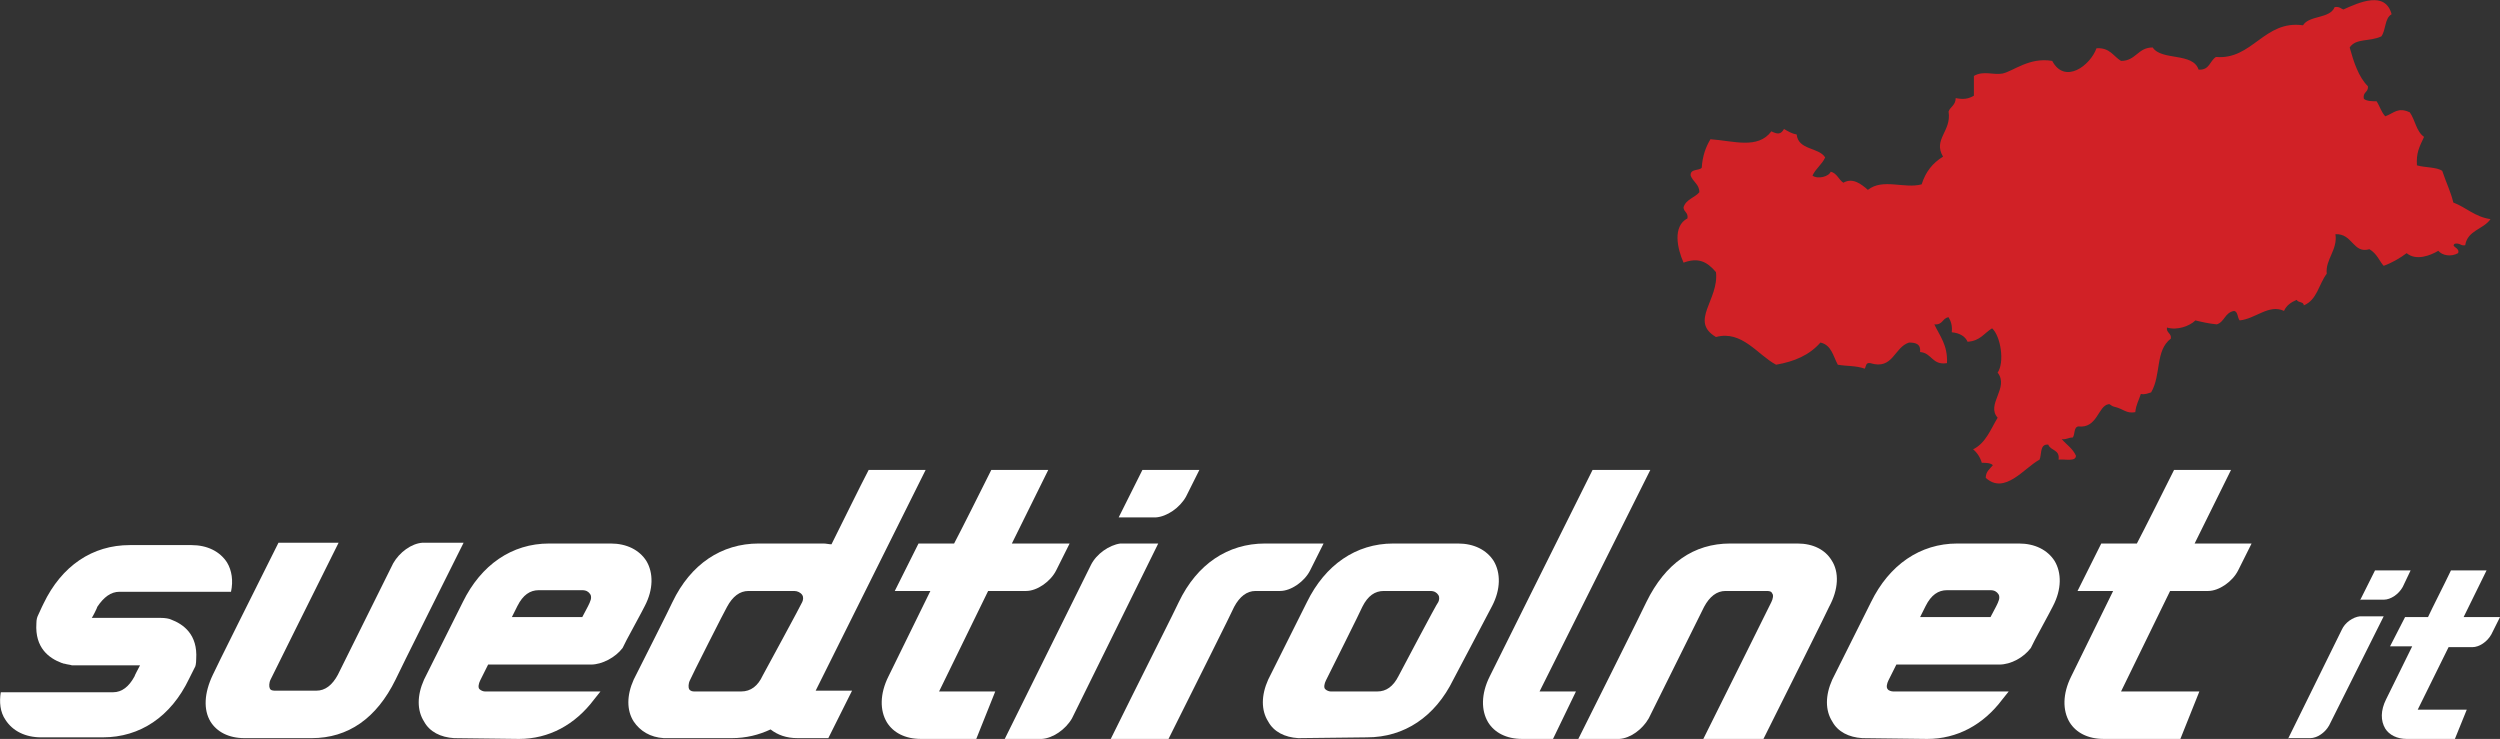
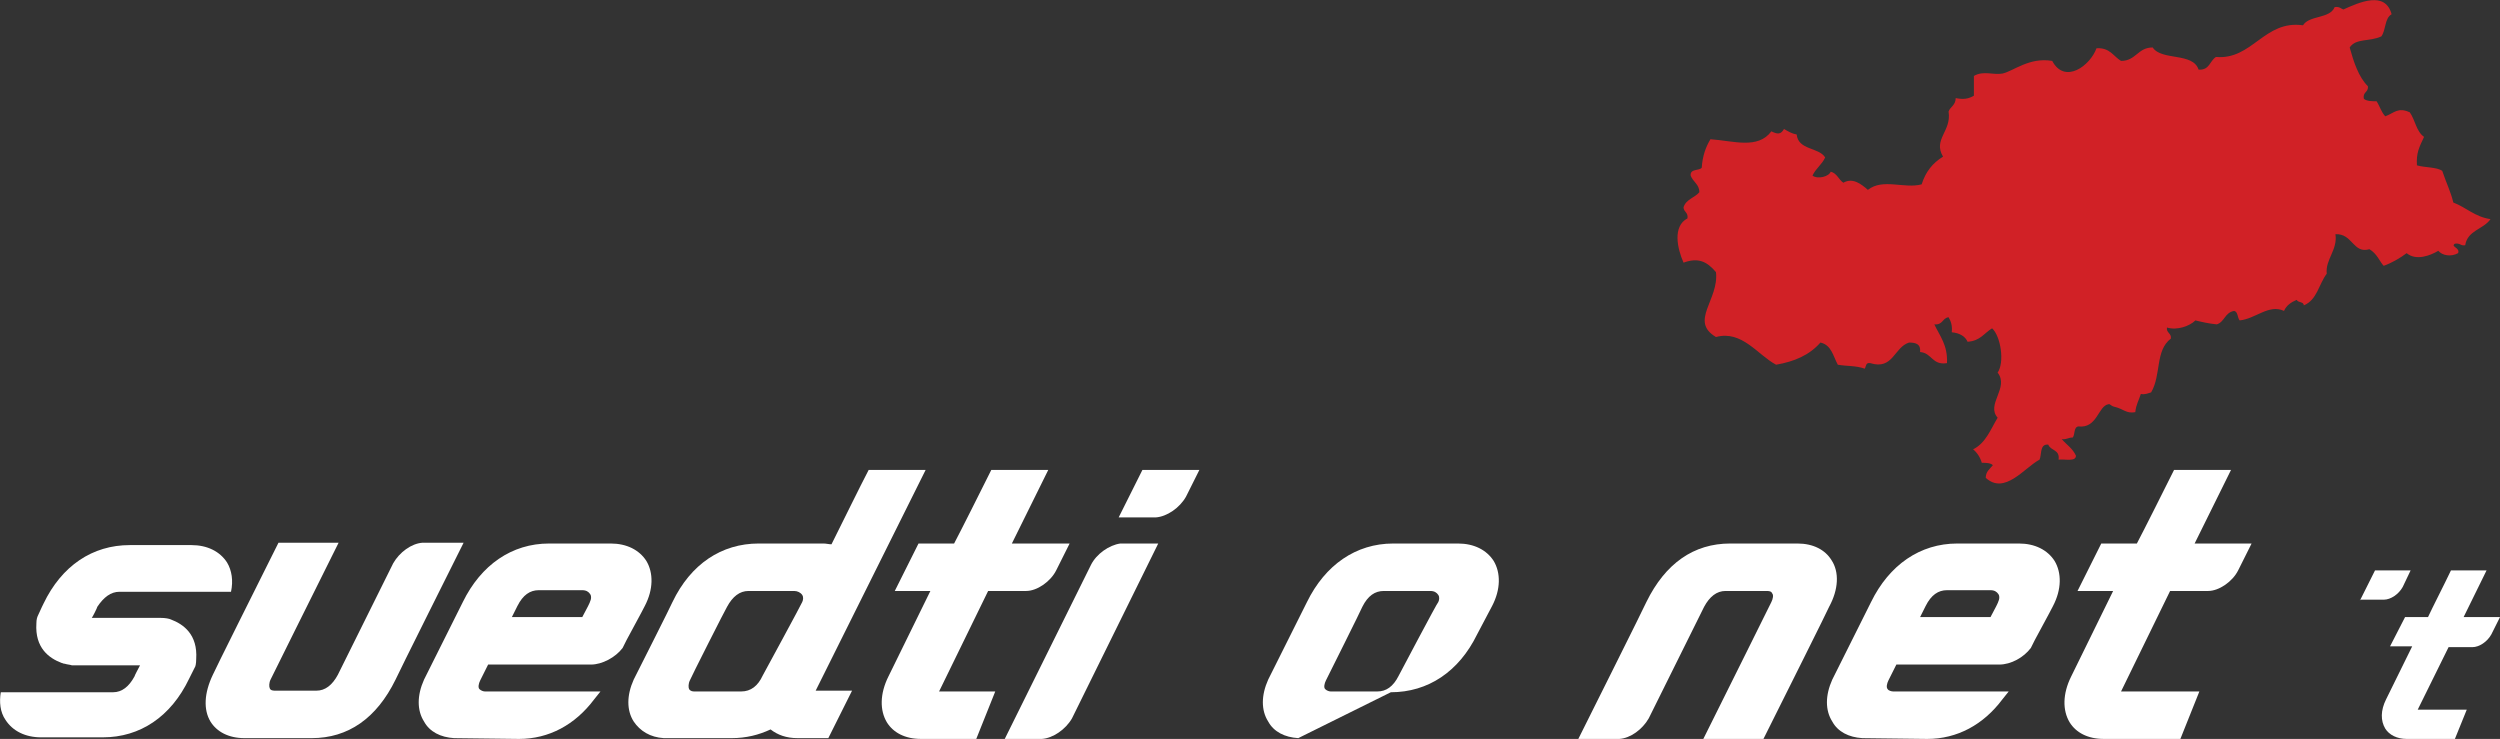
<svg xmlns="http://www.w3.org/2000/svg" xmlns:xlink="http://www.w3.org/1999/xlink" version="1.1" id="Ebene_1" x="0px" y="0px" viewBox="0 0 316 93.4" style="enable-background:new 0 0 316 93.4;" xml:space="preserve">
  <rect x="0" y="0" width="316" height="93.4" fill="#333333" stroke="none" />
  <style type="text/css">
	.st0{clip-path:url(#SVGID_00000080205829887016662410000016521332588951443595_);fill:#FFFFFF;}
	.st1{clip-path:url(#SVGID_00000080205829887016662410000016521332588951443595_);fill:#D12126;}
</style>
  <g>
    <defs>
      <rect id="SVGID_1_" y="0" width="316" height="93.4" />
    </defs>
    <clipPath id="SVGID_00000174577597826881743950000006122266774736512162_">
      <use xlink:href="#SVGID_1_" style="overflow:visible;" />
    </clipPath>
    <path style="clip-path:url(#SVGID_00000174577597826881743950000006122266774736512162_);fill:#FFFFFF;" d="M26.6,91.2   c0.8,1.3,2.3,2.1,4.3,2.1c0.1,0,8.5,0,8.5,0c4.6,0,8.2-2.5,10.6-7.4c0-0.1,8.3-16.7,8.6-17.3h-5.2c-1.4,0.1-2.9,1.2-3.7,2.6   c0,0-7,14.1-7,14.1c-0.7,1.3-1.6,2-2.7,2h-5.2c-0.2,0-0.6,0-0.7-0.3c-0.1-0.2-0.1-0.7,0.1-1.1c0,0,5.4-10.9,8.6-17.3h-7.6   c-2.4,4.8-8.3,16.6-8.3,16.7C25.8,87.6,25.7,89.7,26.6,91.2" />
    <path style="clip-path:url(#SVGID_00000174577597826881743950000006122266774736512162_);fill:#FFFFFF;" d="M127,93.4   c0,0,10.9-22,10.9-22c0.7-1.4,2.3-2.5,3.7-2.7l0,0h4.8l-10.9,22.1c-0.8,1.4-2.4,2.5-3.8,2.6l0,0H127z" />
    <path style="clip-path:url(#SVGID_00000174577597826881743950000006122266774736512162_);fill:#FFFFFF;" d="M141.4,65.4l3-6h7.2   l-1.7,3.4c-0.8,1.4-2.4,2.5-3.8,2.6H141.4z" />
-     <path style="clip-path:url(#SVGID_00000174577597826881743950000006122266774736512162_);fill:#FFFFFF;" d="M164.1,93.3L164.1,93.3   c-1.7-0.1-3.1-0.8-3.8-2.1c-0.9-1.4-0.9-3.3,0-5.3l0,0c0,0,4.9-9.8,4.9-9.8c2.3-4.7,6.2-7.4,10.9-7.4c0,0,8.1,0,8.2,0   c2,0,3.6,0.8,4.5,2.2c0.9,1.5,0.9,3.6-0.2,5.7c0,0-0.8,1.5-3,5.7c-1,1.9-1.9,3.6-1.9,3.6c-2.3,4.7-6.2,7.3-10.9,7.3L164.1,93.3z    M174.9,74.7c-1.1,0-2,0.6-2.7,2c0,0.1-4.6,9.3-4.6,9.3c-0.2,0.4-0.3,0.9-0.1,1.1c0.2,0.2,0.5,0.3,0.7,0.3c0,0,5.9,0,5.9,0   c1.1,0,2-0.6,2.7-2c0,0,4.9-9.3,5-9.3c0.1-0.2,0.2-0.6,0-0.9c-0.2-0.3-0.5-0.5-1-0.5L174.9,74.7z" />
+     <path style="clip-path:url(#SVGID_00000174577597826881743950000006122266774736512162_);fill:#FFFFFF;" d="M164.1,93.3L164.1,93.3   c-1.7-0.1-3.1-0.8-3.8-2.1c-0.9-1.4-0.9-3.3,0-5.3l0,0c0,0,4.9-9.8,4.9-9.8c2.3-4.7,6.2-7.4,10.9-7.4c0,0,8.1,0,8.2,0   c2,0,3.6,0.8,4.5,2.2c0.9,1.5,0.9,3.6-0.2,5.7c-1,1.9-1.9,3.6-1.9,3.6c-2.3,4.7-6.2,7.3-10.9,7.3L164.1,93.3z    M174.9,74.7c-1.1,0-2,0.6-2.7,2c0,0.1-4.6,9.3-4.6,9.3c-0.2,0.4-0.3,0.9-0.1,1.1c0.2,0.2,0.5,0.3,0.7,0.3c0,0,5.9,0,5.9,0   c1.1,0,2-0.6,2.7-2c0,0,4.9-9.3,5-9.3c0.1-0.2,0.2-0.6,0-0.9c-0.2-0.3-0.5-0.5-1-0.5L174.9,74.7z" />
    <path style="clip-path:url(#SVGID_00000174577597826881743950000006122266774736512162_);fill:#FFFFFF;" d="M235.4,93.3L235.4,93.3   c-1.7-0.1-3.1-0.8-3.8-2.1c-0.9-1.4-0.9-3.3,0-5.3l0,0c0,0,4.9-9.8,4.9-9.8c2.3-4.7,6.2-7.4,10.9-7.4c0,0,7.7,0,7.8,0   c2,0,3.6,0.8,4.5,2.2c0.9,1.5,0.9,3.6-0.2,5.7c0,0-0.5,1-2.3,4.3l-0.5,1l0,0c-0.9,1.2-2.5,2.1-4,2.1l-13,0l-1,2   c-0.2,0.4-0.3,0.9-0.1,1.1c0.1,0.2,0.5,0.3,0.7,0.3c0.1,0,14.6,0,14.6,0l-0.8,1c-2.4,3.2-5.7,5-9.5,5L235.4,93.3z M251.6,78   c0.6-1.1,1-1.9,1-2c0.1-0.2,0.2-0.6,0-0.9c-0.2-0.3-0.5-0.5-1-0.5l-5.5,0c-1.1,0-2,0.6-2.7,2c0,0-0.7,1.4-0.7,1.4H251.6z" />
    <path style="clip-path:url(#SVGID_00000174577597826881743950000006122266774736512162_);fill:#FFFFFF;" d="M57.4,93.3L57.4,93.3   c-1.7-0.1-3.1-0.8-3.8-2.1c-0.9-1.4-0.9-3.3,0-5.3l0,0c0,0,4.9-9.8,4.9-9.8c2.3-4.7,6.2-7.4,10.9-7.4c0,0,7.7,0,7.8,0   c2,0,3.6,0.8,4.5,2.2c0.9,1.5,0.9,3.6-0.2,5.7c0,0-0.5,1-2.3,4.3l-0.5,1l0,0c-0.9,1.2-2.6,2.1-4,2.1l-13,0l-1,2   c-0.2,0.4-0.3,0.9-0.1,1.1c0.2,0.2,0.5,0.3,0.7,0.3c0.1,0,14.6,0,14.6,0l-0.8,1c-2.4,3.2-5.7,5-9.5,5L57.4,93.3z M73.6,78   c0.6-1.1,1-1.9,1-2c0.1-0.2,0.2-0.6,0-0.9c-0.2-0.3-0.5-0.5-1-0.5l-5.5,0c-1.1,0-2,0.6-2.7,2c0,0-0.7,1.4-0.7,1.4H73.6z" />
-     <path style="clip-path:url(#SVGID_00000174577597826881743950000006122266774736512162_);fill:#FFFFFF;" d="M208.6,59.4h-7.3   c-3.7,7.4-13,26.1-13,26.1c-1.1,2.2-1.1,4.3-0.2,5.8c0.8,1.3,2.3,2.1,4.3,2.1h3.9l2.9-6l-4.6,0L208.6,59.4z" />
    <path style="clip-path:url(#SVGID_00000174577597826881743950000006122266774736512162_);fill:#FFFFFF;" d="M117,59.4h-7.2   c-1.2,2.3-2.9,5.8-4.7,9.4c-0.3,0-0.7-0.1-1-0.1c-0.1,0-8.2,0-8.2,0c-4.7,0-8.6,2.6-10.9,7.4c0,0.1-4.9,9.8-4.9,9.8l0,0   c-0.9,2-0.9,3.9,0,5.3c0.8,1.2,2.1,2,3.8,2.1l0,0l8.6,0c1.8,0,3.4-0.4,4.9-1.1c0.9,0.7,2,1.1,3.4,1.1h3.9l3-6l-4.6,0L117,59.4    M93.7,87.4c0,0-5.9,0-5.9,0c-0.2,0-0.5,0-0.7-0.3c-0.1-0.2-0.1-0.7,0.1-1.1c0-0.1,4.6-9.2,4.7-9.3c0.7-1.3,1.6-2,2.7-2l5.8,0   c0.4,0,0.8,0.2,1,0.5c0.2,0.3,0.1,0.7,0,0.9c0,0.1-5,9.3-5,9.3C95.8,86.7,94.9,87.4,93.7,87.4" />
    <path style="clip-path:url(#SVGID_00000174577597826881743950000006122266774736512162_);fill:#FFFFFF;" d="M127.9,68.7l4.6-9.3   h-7.2c-1.5,3-3.7,7.4-4.7,9.3h-4.5l-3,6h4.5l-5.3,10.8c-1.1,2.2-1.1,4.3-0.2,5.8c0.8,1.3,2.3,2.1,4.3,2.1h7l2.4-6l-7.1,0l6.2-12.7   h4.8c1.4,0,3.1-1.2,3.8-2.6l1.7-3.4H127.9z" />
    <path style="clip-path:url(#SVGID_00000174577597826881743950000006122266774736512162_);fill:#FFFFFF;" d="M277.4,68.7l4.6-9.3   h-7.2c-1.5,3-3.7,7.4-4.7,9.3h-4.5l-3,6h4.5l-5.3,10.8c-1.1,2.2-1.1,4.3-0.2,5.8c0.8,1.3,2.3,2.1,4.3,2.1h9.7l2.4-6l-9.9,0   l6.2-12.7h4.8c1.4,0,3.1-1.2,3.8-2.6l1.7-3.4H277.4z" />
-     <path style="clip-path:url(#SVGID_00000174577597826881743950000006122266774736512162_);fill:#FFFFFF;" d="M159.9,68.7   c-4.7,0-8.6,2.6-10.9,7.4c0,0.1-5.3,10.6-8.6,17.3h7.3c2.7-5.4,8.3-16.6,8.3-16.7c0.7-1.3,1.6-2,2.7-2h3.1c1.4,0,3.1-1.2,3.8-2.6   l1.7-3.4H159.9z" />
    <path style="clip-path:url(#SVGID_00000174577597826881743950000006122266774736512162_);fill:#FFFFFF;" d="M231.5,70.8   c-0.8-1.3-2.3-2.1-4.3-2.1c-0.1,0-8.5,0-8.5,0c-4.6,0-8.2,2.5-10.6,7.4c0,0.1-8.3,16.7-8.6,17.3h5.2c1.4-0.1,2.9-1.2,3.7-2.6   c0,0,7-14.1,7-14.1c0.7-1.3,1.6-2,2.7-2l5.2,0c0.2,0,0.6,0,0.7,0.3c0.2,0.2,0.1,0.7-0.1,1.1c0,0-5.4,10.9-8.6,17.3h7.6   c2.4-4.8,8.3-16.6,8.3-16.7C232.4,74.5,232.5,72.3,231.5,70.8" />
    <path style="clip-path:url(#SVGID_00000174577597826881743950000006122266774736512162_);fill:#D12126;" d="M302.3,1.8   c-0.9,0.5-0.7,2-1.3,2.8c-1.5,0.7-3.2,0.2-4,1.4c0.5,1.8,1.1,3.7,2.3,4.9c0.1,0.8-0.7,0.7-0.5,1.6c0.4,0.3,1,0.3,1.6,0.3   c0.4,0.6,0.6,1.4,1.1,1.9c1.1-0.4,1.6-1.2,3.1-0.5c0.7,1,0.8,2.4,1.8,3.1c-0.6,1.3-1,2-0.9,3.6c1,0.3,2.5,0.2,3.2,0.7   c0.5,1.5,1.1,2.7,1.4,4c1.6,0.6,2.7,1.8,4.7,2.1c-0.9,1.3-2.9,1.4-3.2,3.3c-0.6,0.1-0.6-0.3-1.3-0.2c-0.6,0.4,0.7,0.5,0.4,1.2   c-0.9,0.5-2,0.3-2.5-0.3c-1,0.6-2.8,1.3-4,0.3c-0.8,0.6-1.8,1.2-2.9,1.6c-0.5-0.5-0.8-1.5-1.8-2.1c-2.1,0.6-2.1-2-4.3-1.9   c0.3,2-1.3,3.2-1.1,5c-1,1.3-1.2,3.3-2.9,4c0-0.5-0.7-0.3-0.9-0.7c-0.7,0.3-1.3,0.7-1.6,1.4c-1.9-0.9-3.6,1-5.6,1.2   c-0.3-0.3-0.2-1.1-0.7-1.2c-1.2,0.2-1.2,1.4-2.2,1.7c-1-0.1-1.9-0.3-2.7-0.5c-0.7,0.7-2.3,1.3-3.6,0.9c-0.1,0.7,0.6,0.7,0.5,1.4   c-2,1.5-1.2,4.6-2.5,6.8c-0.4,0.1-0.7,0.3-1.3,0.2c-0.2,0.7-0.6,1.3-0.7,2.3c-1.2,0.2-1.4-0.4-2.7-0.7c-0.4-0.1-0.5-0.4-0.7-0.3   c-1.3,0.2-1.4,3.1-3.8,2.8c-0.6,0.1-0.4,1-0.7,1.4c-0.6,0-0.8,0.3-1.4,0.2c0.6,0.7,1.4,1.2,1.8,2.1c0,0.8-1.4,0.4-2.2,0.5   c0.2-1.3-1-1.1-1.3-1.9c-1.1-0.1-0.8,1.2-1.1,1.9c-1.9,1-4.4,4.5-6.8,2.3c0-0.8,0.5-1.1,0.9-1.6c-0.3-0.3-0.9-0.3-1.4-0.3   c-0.2-0.7-0.6-1.3-1.1-1.7c1.6-0.8,2.2-2.5,3.1-4c-1.5-1.7,1.5-3.8,0-5.7c0.9-1.3,0.4-4.6-0.7-5.6c-1,0.6-1.5,1.6-3.1,1.7   c-0.3-0.7-1-1.1-2-1.2c0.1-0.8-0.1-1.4-0.4-1.9c-0.8,0.1-0.7,1-1.8,0.9c0.7,1.5,1.7,2.6,1.6,4.9c-1.9,0.3-1.9-1.3-3.4-1.4   c0.1-1-0.5-1.2-1.4-1.2c-1.9,0.6-2,3.5-4.9,2.6c-0.6-0.1-0.5,0.4-0.7,0.7c-1.1-0.4-2.3-0.3-3.4-0.5c-0.6-1.1-0.8-2.5-2.2-2.8   c-1.4,1.6-3.3,2.4-5.6,2.8c-2.3-1.2-4.3-4.4-7.6-3.5c-3.4-2,0.4-4.7,0-8.2c-1.1-1.3-2.2-1.9-4.1-1.2c-0.8-1.8-1.4-4.6,0.5-5.6   c0.1-0.8-0.5-0.8-0.5-1.4c0.3-1,1.4-1.2,2-1.9c0-1-0.8-1.3-1.1-2.1c-0.1-0.9,1.1-0.6,1.4-1c0.1-1.5,0.5-2.6,1.1-3.6   c2.9,0.2,6,1.3,7.7-1c0.8,0.4,1.2,0.4,1.6-0.3c0.5,0.3,1,0.6,1.6,0.7c0.2,2,2.8,1.6,3.6,2.9c-0.4,0.9-1.2,1.4-1.6,2.3   c0.7,0.5,2.1,0.1,2.3-0.5c0.8,0.2,1,1,1.6,1.4c1.2-0.7,2.3,0.2,3.1,0.9c1.9-1.5,4.6-0.1,6.8-0.7c0.5-1.6,1.4-2.7,2.7-3.5   c-1.3-2.2,1.1-3.2,0.7-5.7c0.2-0.6,0.9-0.8,0.9-1.7c1,0.2,1.6,0.1,2.3-0.3V9.6c1.2-0.7,2.4-0.1,3.6-0.3c1.4-0.3,3.4-2.1,6.3-1.6   c1.6,3,4.8,0.6,5.6-1.6c1.7-0.1,2.1,1,3.1,1.6c1.9,0,2.1-1.7,4-1.7c1.1,1.7,5.1,0.6,5.8,2.8c1.4,0.1,1.4-1.1,2.2-1.6   c4.6,0.4,6.1-4.7,11-4c0.8-1.3,3.4-0.8,4-2.3c0.6-0.1,0.8,0.2,1.1,0.3C298.2,0.3,301.5-1.2,302.3,1.8" />
    <path style="clip-path:url(#SVGID_00000174577597826881743950000006122266774736512162_);fill:#FFFFFF;" d="M15.1,74.8l5.5,0   c0,0,0.1,0,0.1,0h8.5c0.3-1.4,0.1-2.7-0.5-3.7c-0.9-1.4-2.5-2.2-4.5-2.2c-0.1,0-7.8,0-7.8,0c-4.7,0-8.6,2.6-10.9,7.4   c0,0-0.3,0.6-0.7,1.5c-0.1,0.2-0.2,0.5-0.2,1c-0.2,3.1,1.6,4.4,3.2,5c0.1,0,0.2,0.1,0.4,0.1c0.3,0.1,0.6,0.1,0.9,0.2h5.3v0h3.3   c-0.1,0.2-0.7,1.3-0.7,1.4c-0.7,1.3-1.6,2-2.7,2l-5.5,0c0,0,0,0-0.1,0H0.1C-0.1,88.7,0,90,0.7,91c0.9,1.4,2.5,2.2,4.5,2.2   c0.1,0,7.8,0,7.8,0c4.7,0,8.6-2.6,10.9-7.4c0,0,0.3-0.6,0.7-1.4c0.1-0.1,0.2-0.5,0.2-1.1c0.2-3.1-1.6-4.4-3.2-5   c-0.2-0.1-0.7-0.2-1.3-0.2h-8.7c0.1-0.1,0.7-1.3,0.7-1.4C13.1,75.5,14,74.8,15.1,74.8" />
-     <path style="clip-path:url(#SVGID_00000174577597826881743950000006122266774736512162_);fill:#FFFFFF;" d="M289.2,93.4   c0,0,6.8-13.8,6.8-13.8c0.4-0.9,1.4-1.6,2.3-1.7h3l-6.9,13.8c-0.5,0.9-1.5,1.6-2.4,1.6l0,0H289.2z" />
    <path style="clip-path:url(#SVGID_00000174577597826881743950000006122266774736512162_);fill:#FFFFFF;" d="M298.3,75.9l1.9-3.8   h4.5l-1,2.1c-0.5,0.9-1.5,1.6-2.4,1.6H298.3z" />
    <path style="clip-path:url(#SVGID_00000174577597826881743950000006122266774736512162_);fill:#FFFFFF;" d="M311.4,78l2.9-5.9h-4.5   c-0.9,1.9-2.3,4.6-2.9,5.9H304l-1.9,3.7h2.8l-3.3,6.7c-0.7,1.4-0.7,2.7-0.1,3.7c0.5,0.8,1.5,1.3,2.7,1.3h6.1l1.5-3.7l-6.2,0   l3.9-7.9h3c0.9,0,1.9-0.7,2.4-1.6L316,78H311.4" />
  </g>
  <g>
</g>
  <g>
</g>
  <g>
</g>
  <g>
</g>
  <g>
</g>
  <g>
</g>
  <g>
</g>
  <g>
</g>
  <g>
</g>
  <g>
</g>
  <g>
</g>
  <g>
</g>
  <g>
</g>
  <g>
</g>
  <g>
</g>
</svg>